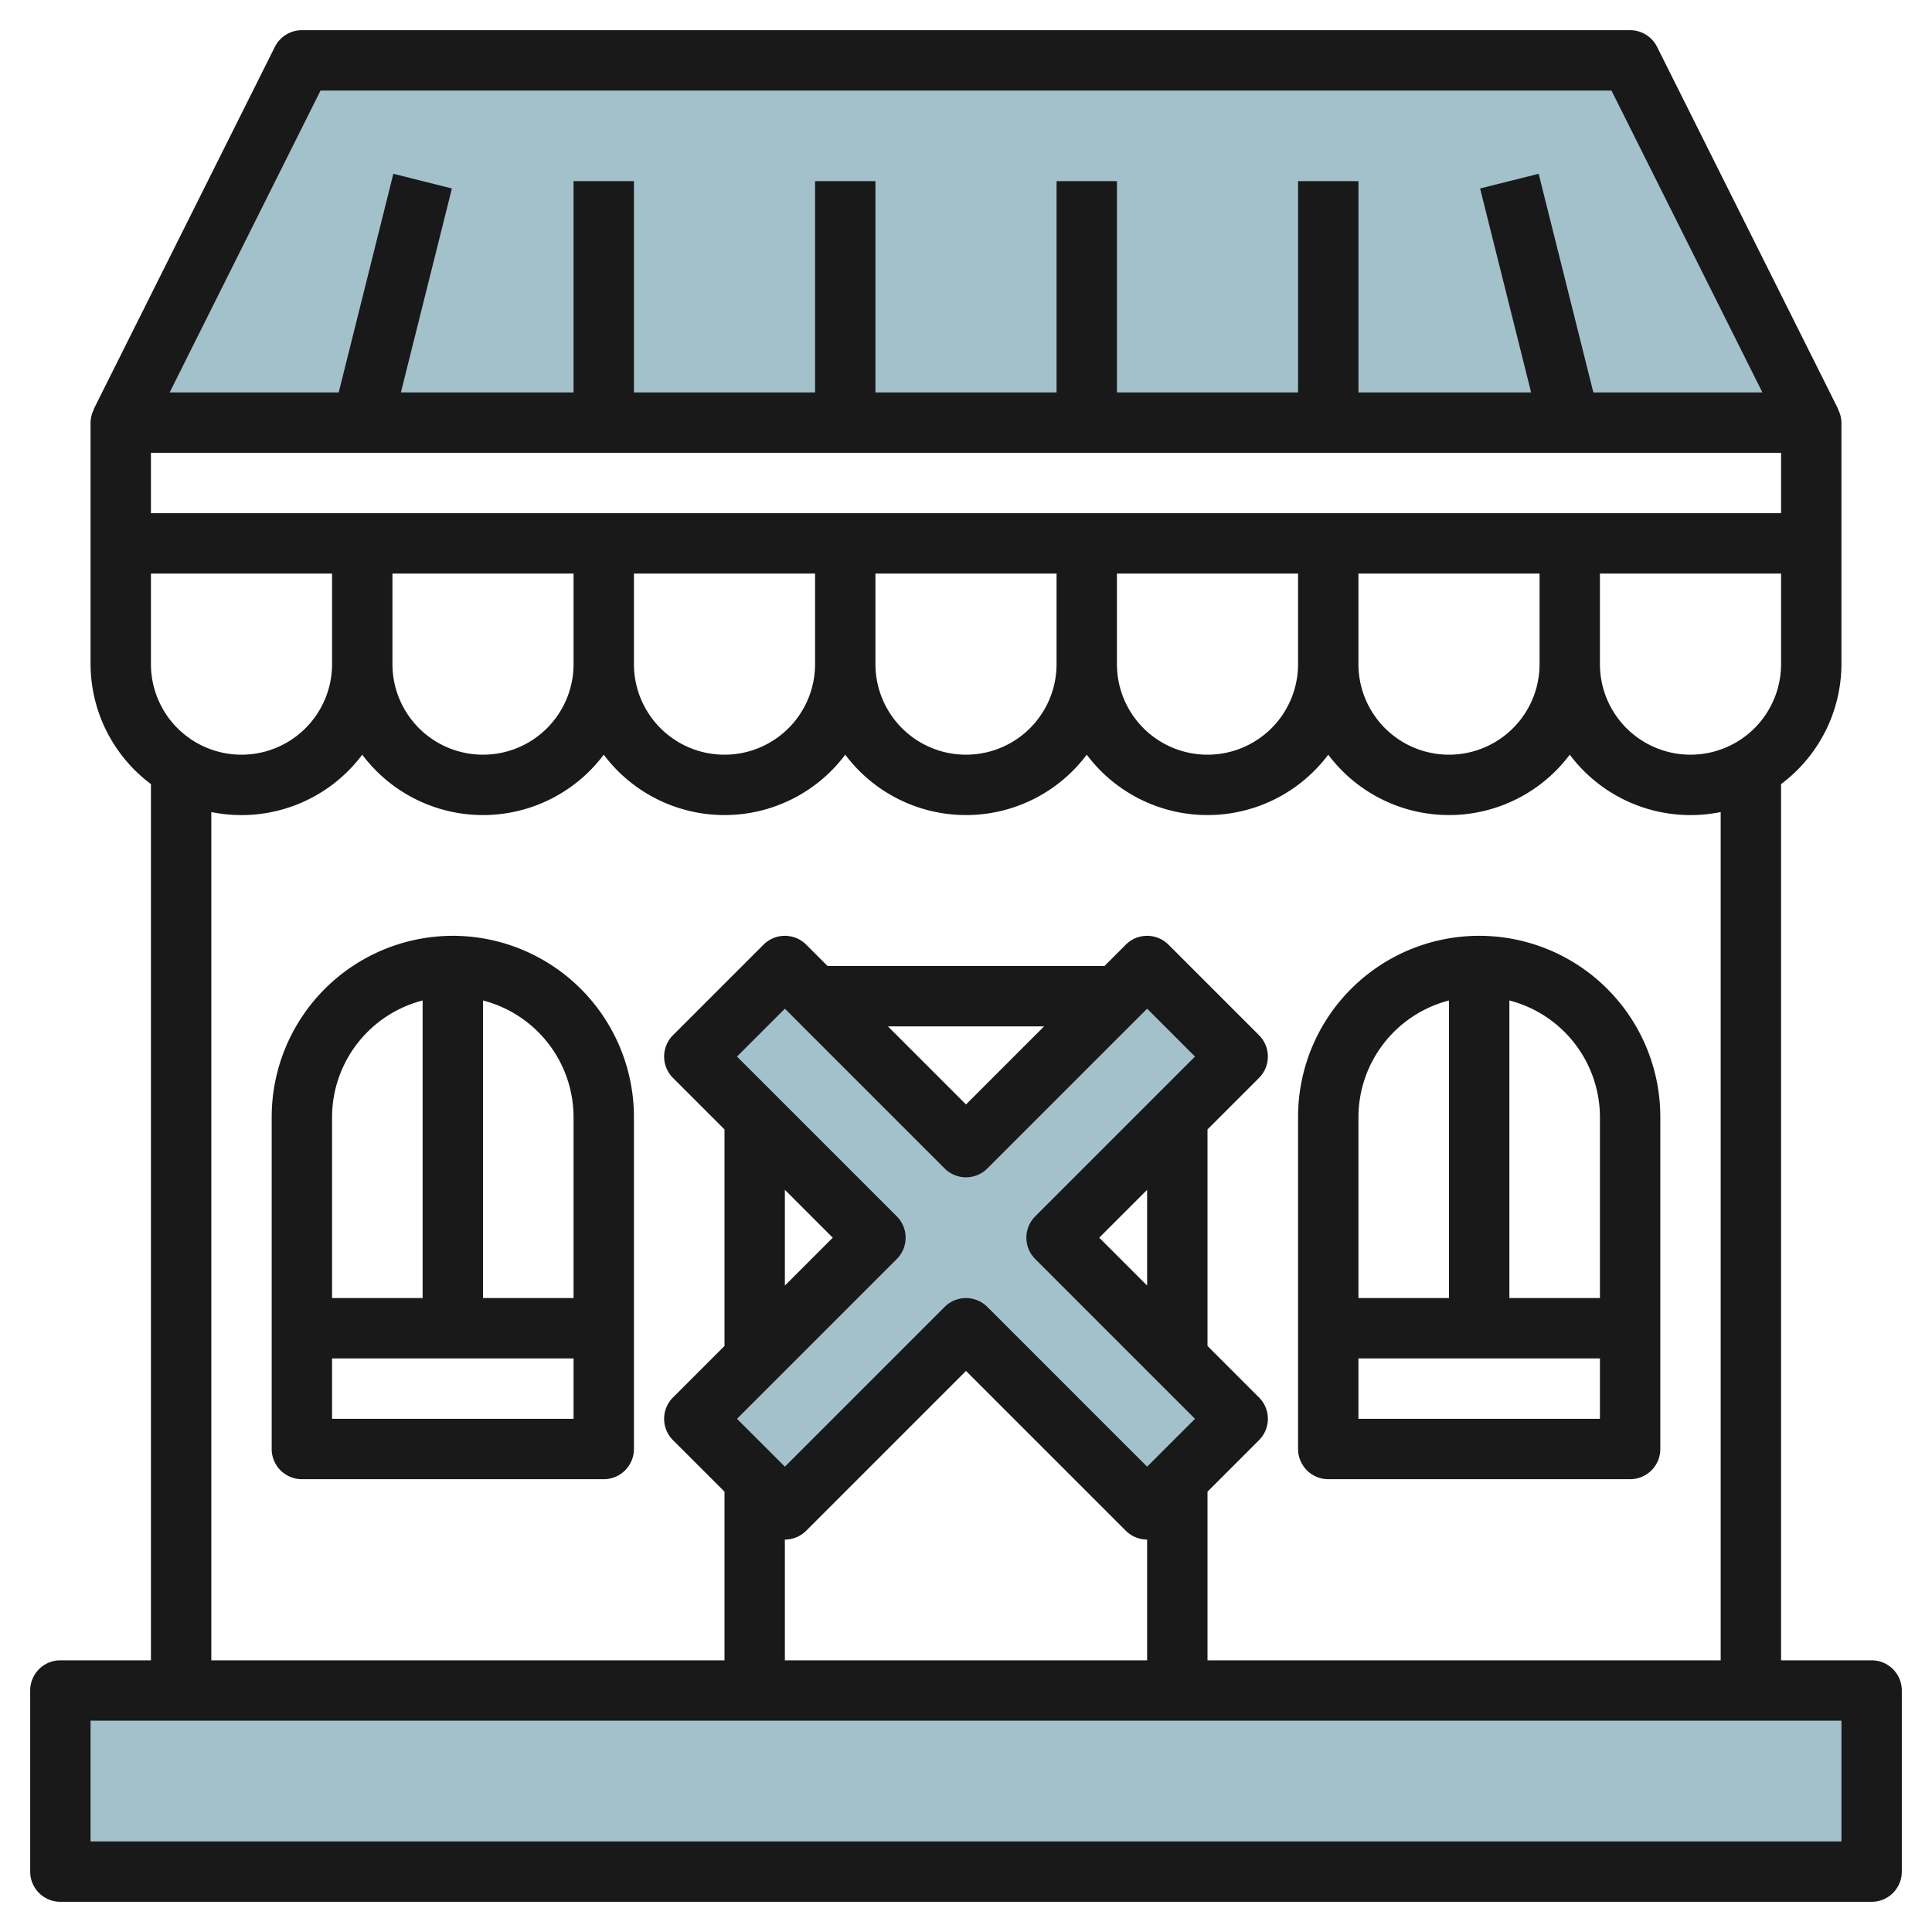
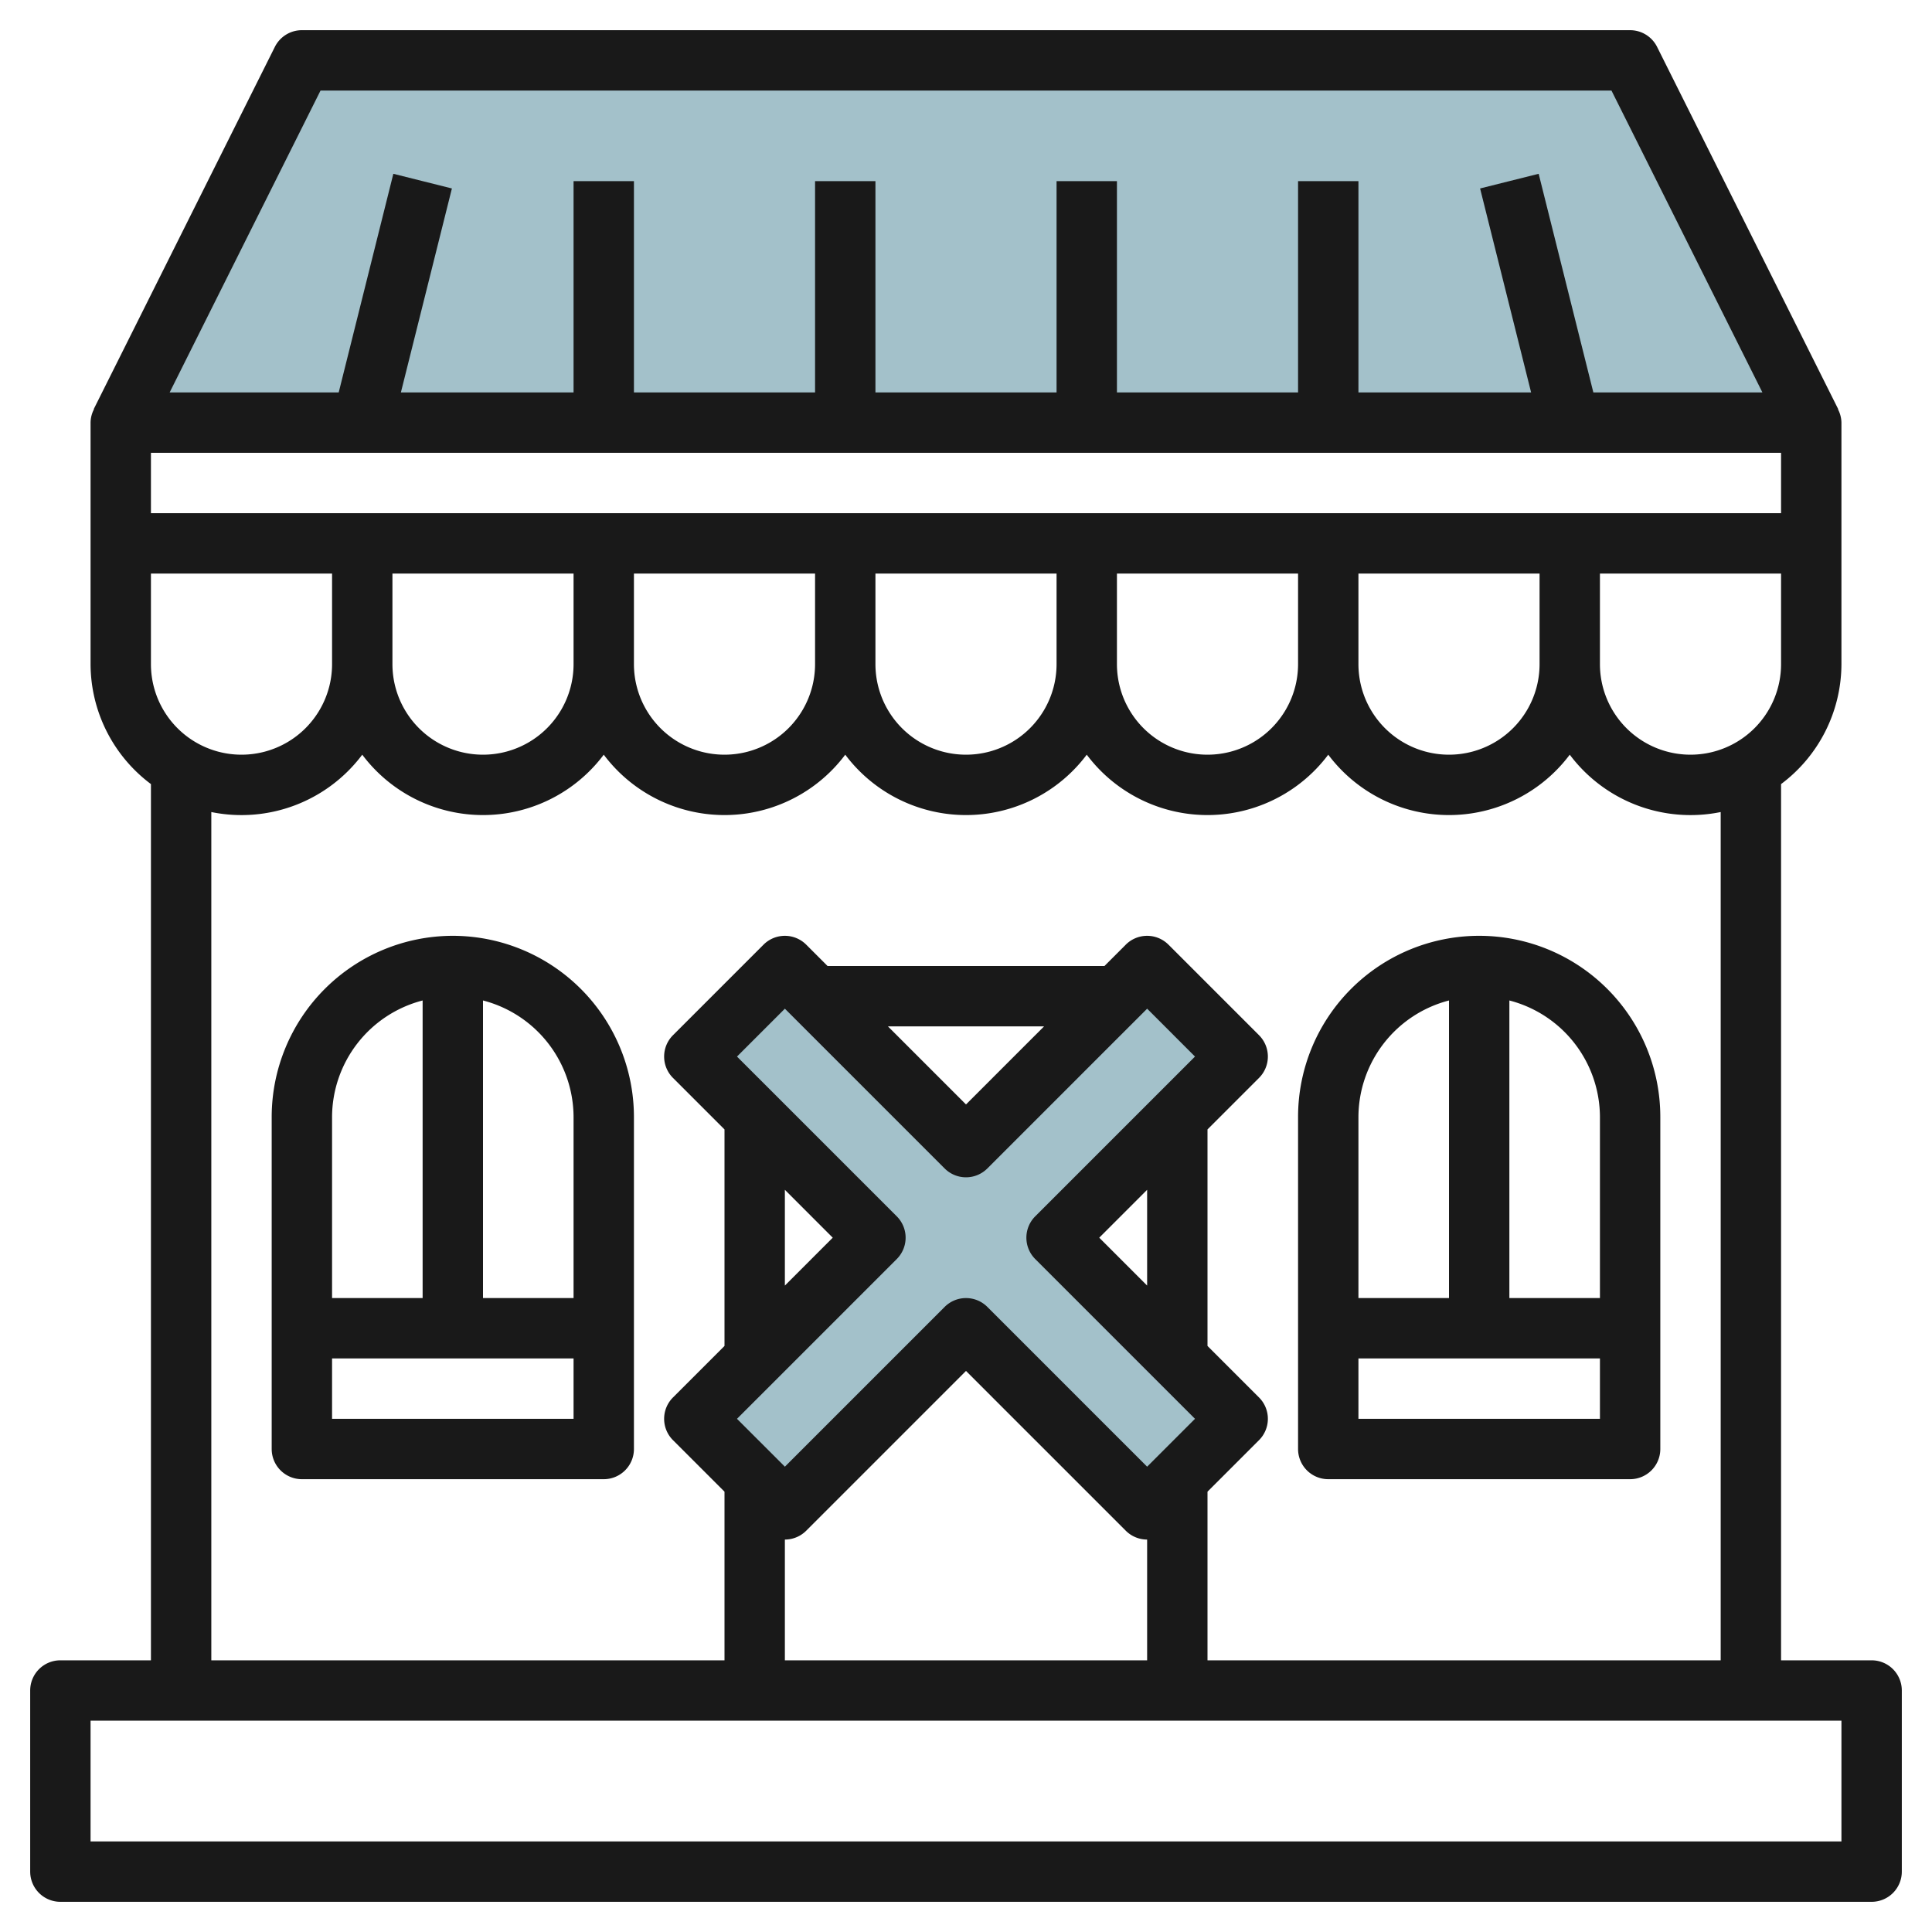
<svg xmlns="http://www.w3.org/2000/svg" id="Layer_3" height="512" viewBox="0 0 64 64" width="512" data-name="Layer 3">
  <g fill="#a3c1ca">
    <path d="m60 14-6-12h-44l-6 12" />
-     <path d="m2 56h60v6h-60z" />
    <path d="m41 35-3-3-6 6-6-6-3 3 6 6-6 6 3 3 6-6 6 6 3-3-6-6z" />
  </g>
  <path d="m62 55h-3v-29.026a4.977 4.977 0 0 0 2-3.974v-8a.978.978 0 0 0 -.115-.443h.01l-6-12a1 1 0 0 0 -.895-.557h-44a1 1 0 0 0 -.895.553l-6 12h.01a.978.978 0 0 0 -.115.447v8a4.977 4.977 0 0 0 2 3.974v29.026h-3a1 1 0 0 0 -1 1v6a1 1 0 0 0 1 1h60a1 1 0 0 0 1-1v-6a1 1 0 0 0 -1-1zm-6-30a3 3 0 0 1 -3-3v-3h6v3a3 3 0 0 1 -3 3zm-51-3v-3h6v3a3 3 0 0 1 -6 0zm0-7h54v2h-54zm8 4h6v3a3 3 0 0 1 -6 0zm8 0h6v3a3 3 0 0 1 -6 0zm8 0h6v3a3 3 0 0 1 -6 0zm8 0h6v3a3 3 0 0 1 -6 0zm8 0h6v3a3 3 0 0 1 -6 0zm-34.382-16h42.764l5 10h-5.6l-1.812-7.243-1.94.486 1.69 6.757h-5.72v-7h-2v7h-6v-7h-2v7h-6v-7h-2v7h-6v-7h-2v7h-5.72l1.69-6.757-1.94-.486-1.81 7.243h-5.6zm-3.618 23.9a5 5 0 0 0 5-1.9 5 5 0 0 0 8 0 5 5 0 0 0 8 0 5 5 0 0 0 8 0 5 5 0 0 0 8 0 5 5 0 0 0 8 0 5 5 0 0 0 5 1.9v28.1h-17v-5.586l1.707-1.707a1 1 0 0 0 0-1.414l-1.707-1.707v-7.172l1.707-1.707a1 1 0 0 0 0-1.414l-3-3a1 1 0 0 0 -1.414 0l-.707.707h-9.172l-.707-.707a1 1 0 0 0 -1.414 0l-3 3a1 1 0 0 0 0 1.414l1.707 1.707v7.172l-1.707 1.707a1 1 0 0 0 0 1.414l1.707 1.707v5.586h-17zm24.293 11.807a1 1 0 0 0 1.414 0l5.293-5.293 1.586 1.586-5.293 5.293a1 1 0 0 0 0 1.414l5.293 5.293-1.586 1.586-5.293-5.293a1 1 0 0 0 -1.414 0l-5.293 5.293-1.586-1.586 5.293-5.293a1 1 0 0 0 0-1.414l-5.293-5.293 1.586-1.586zm-1.879-4.707h5.172l-2.586 2.586zm7 7 1.586-1.586v3.172zm-8.828 0-1.586 1.586v-3.172zm-1.586 10a1 1 0 0 0 .707-.293l5.293-5.293 5.293 5.293a1 1 0 0 0 .707.293v4h-12zm35 10h-58v-4h58z" fill="#191919" />
  <path d="m44 49h10a1 1 0 0 0 1-1v-11a6 6 0 0 0 -12 0v11a1 1 0 0 0 1 1zm1-2v-2h8v2zm8-10v6h-3v-9.858a4 4 0 0 1 3 3.858zm-5-3.858v9.858h-3v-6a4 4 0 0 1 3-3.858z" fill="#191919" />
  <path d="m15 31a6.006 6.006 0 0 0 -6 6v11a1 1 0 0 0 1 1h10a1 1 0 0 0 1-1v-11a6.006 6.006 0 0 0 -6-6zm4 6v6h-3v-9.858a4 4 0 0 1 3 3.858zm-5-3.858v9.858h-3v-6a4 4 0 0 1 3-3.858zm-3 13.858v-2h8v2z" fill="#191919" />
</svg>